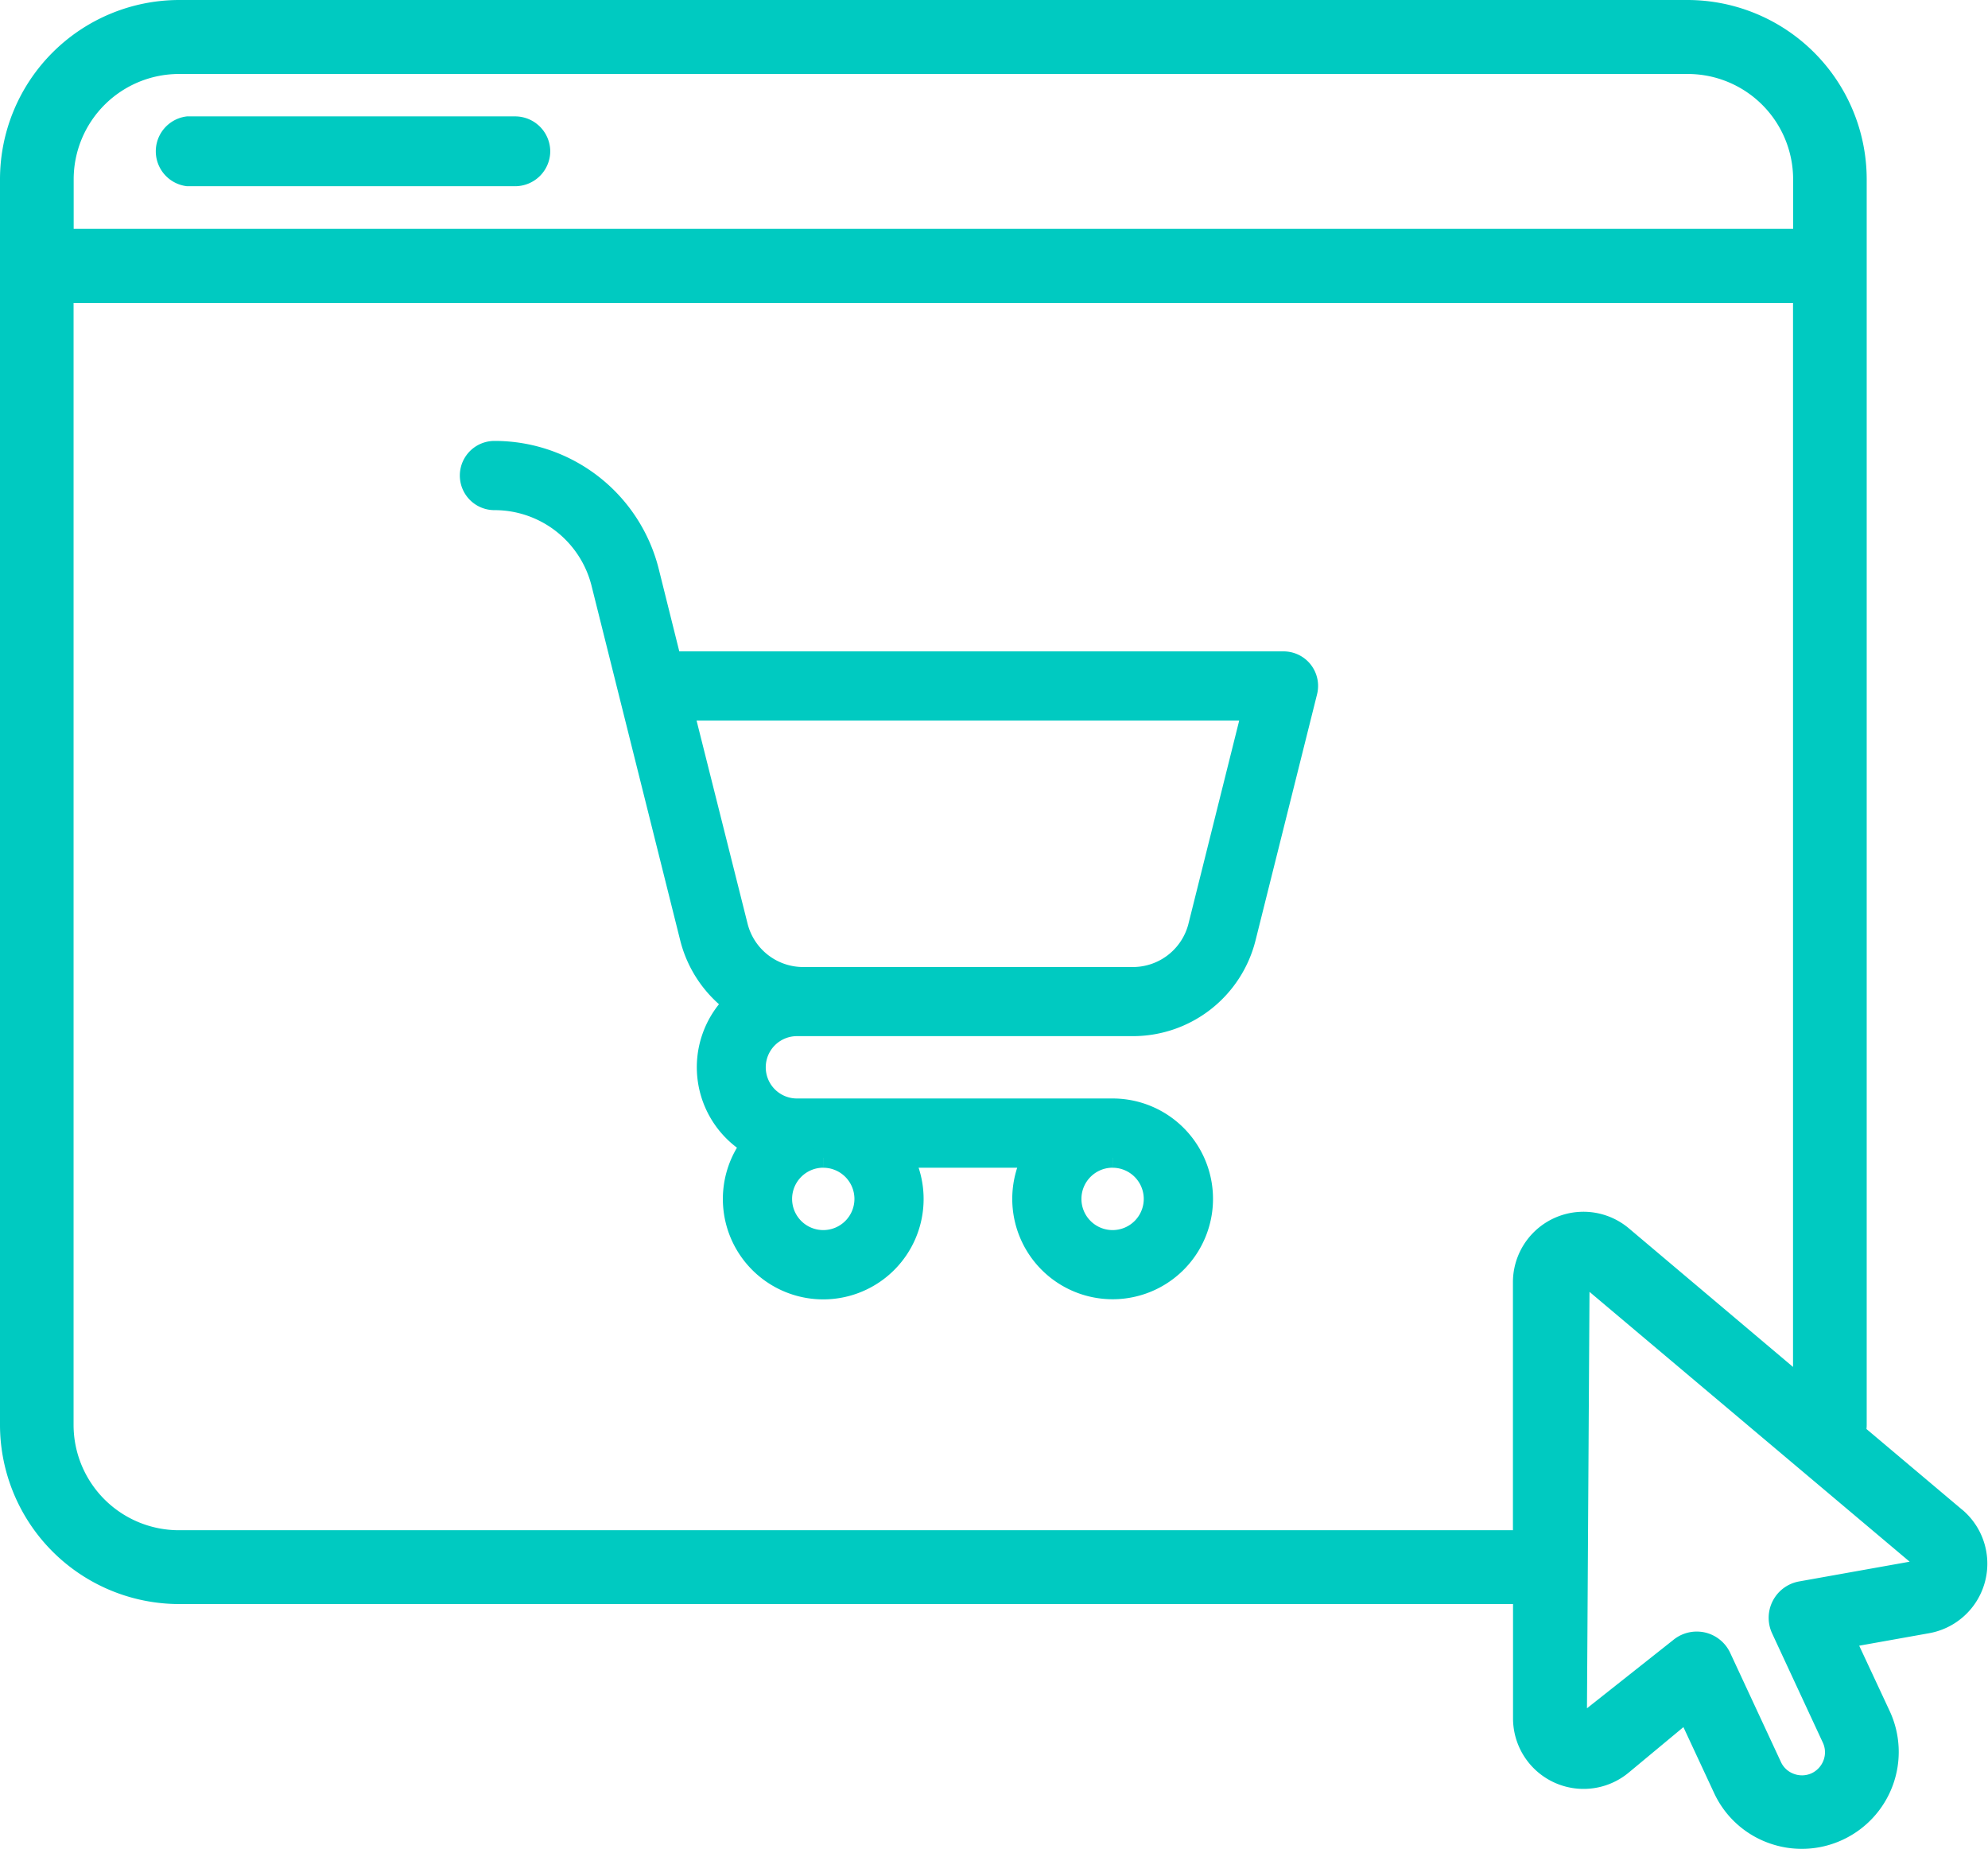
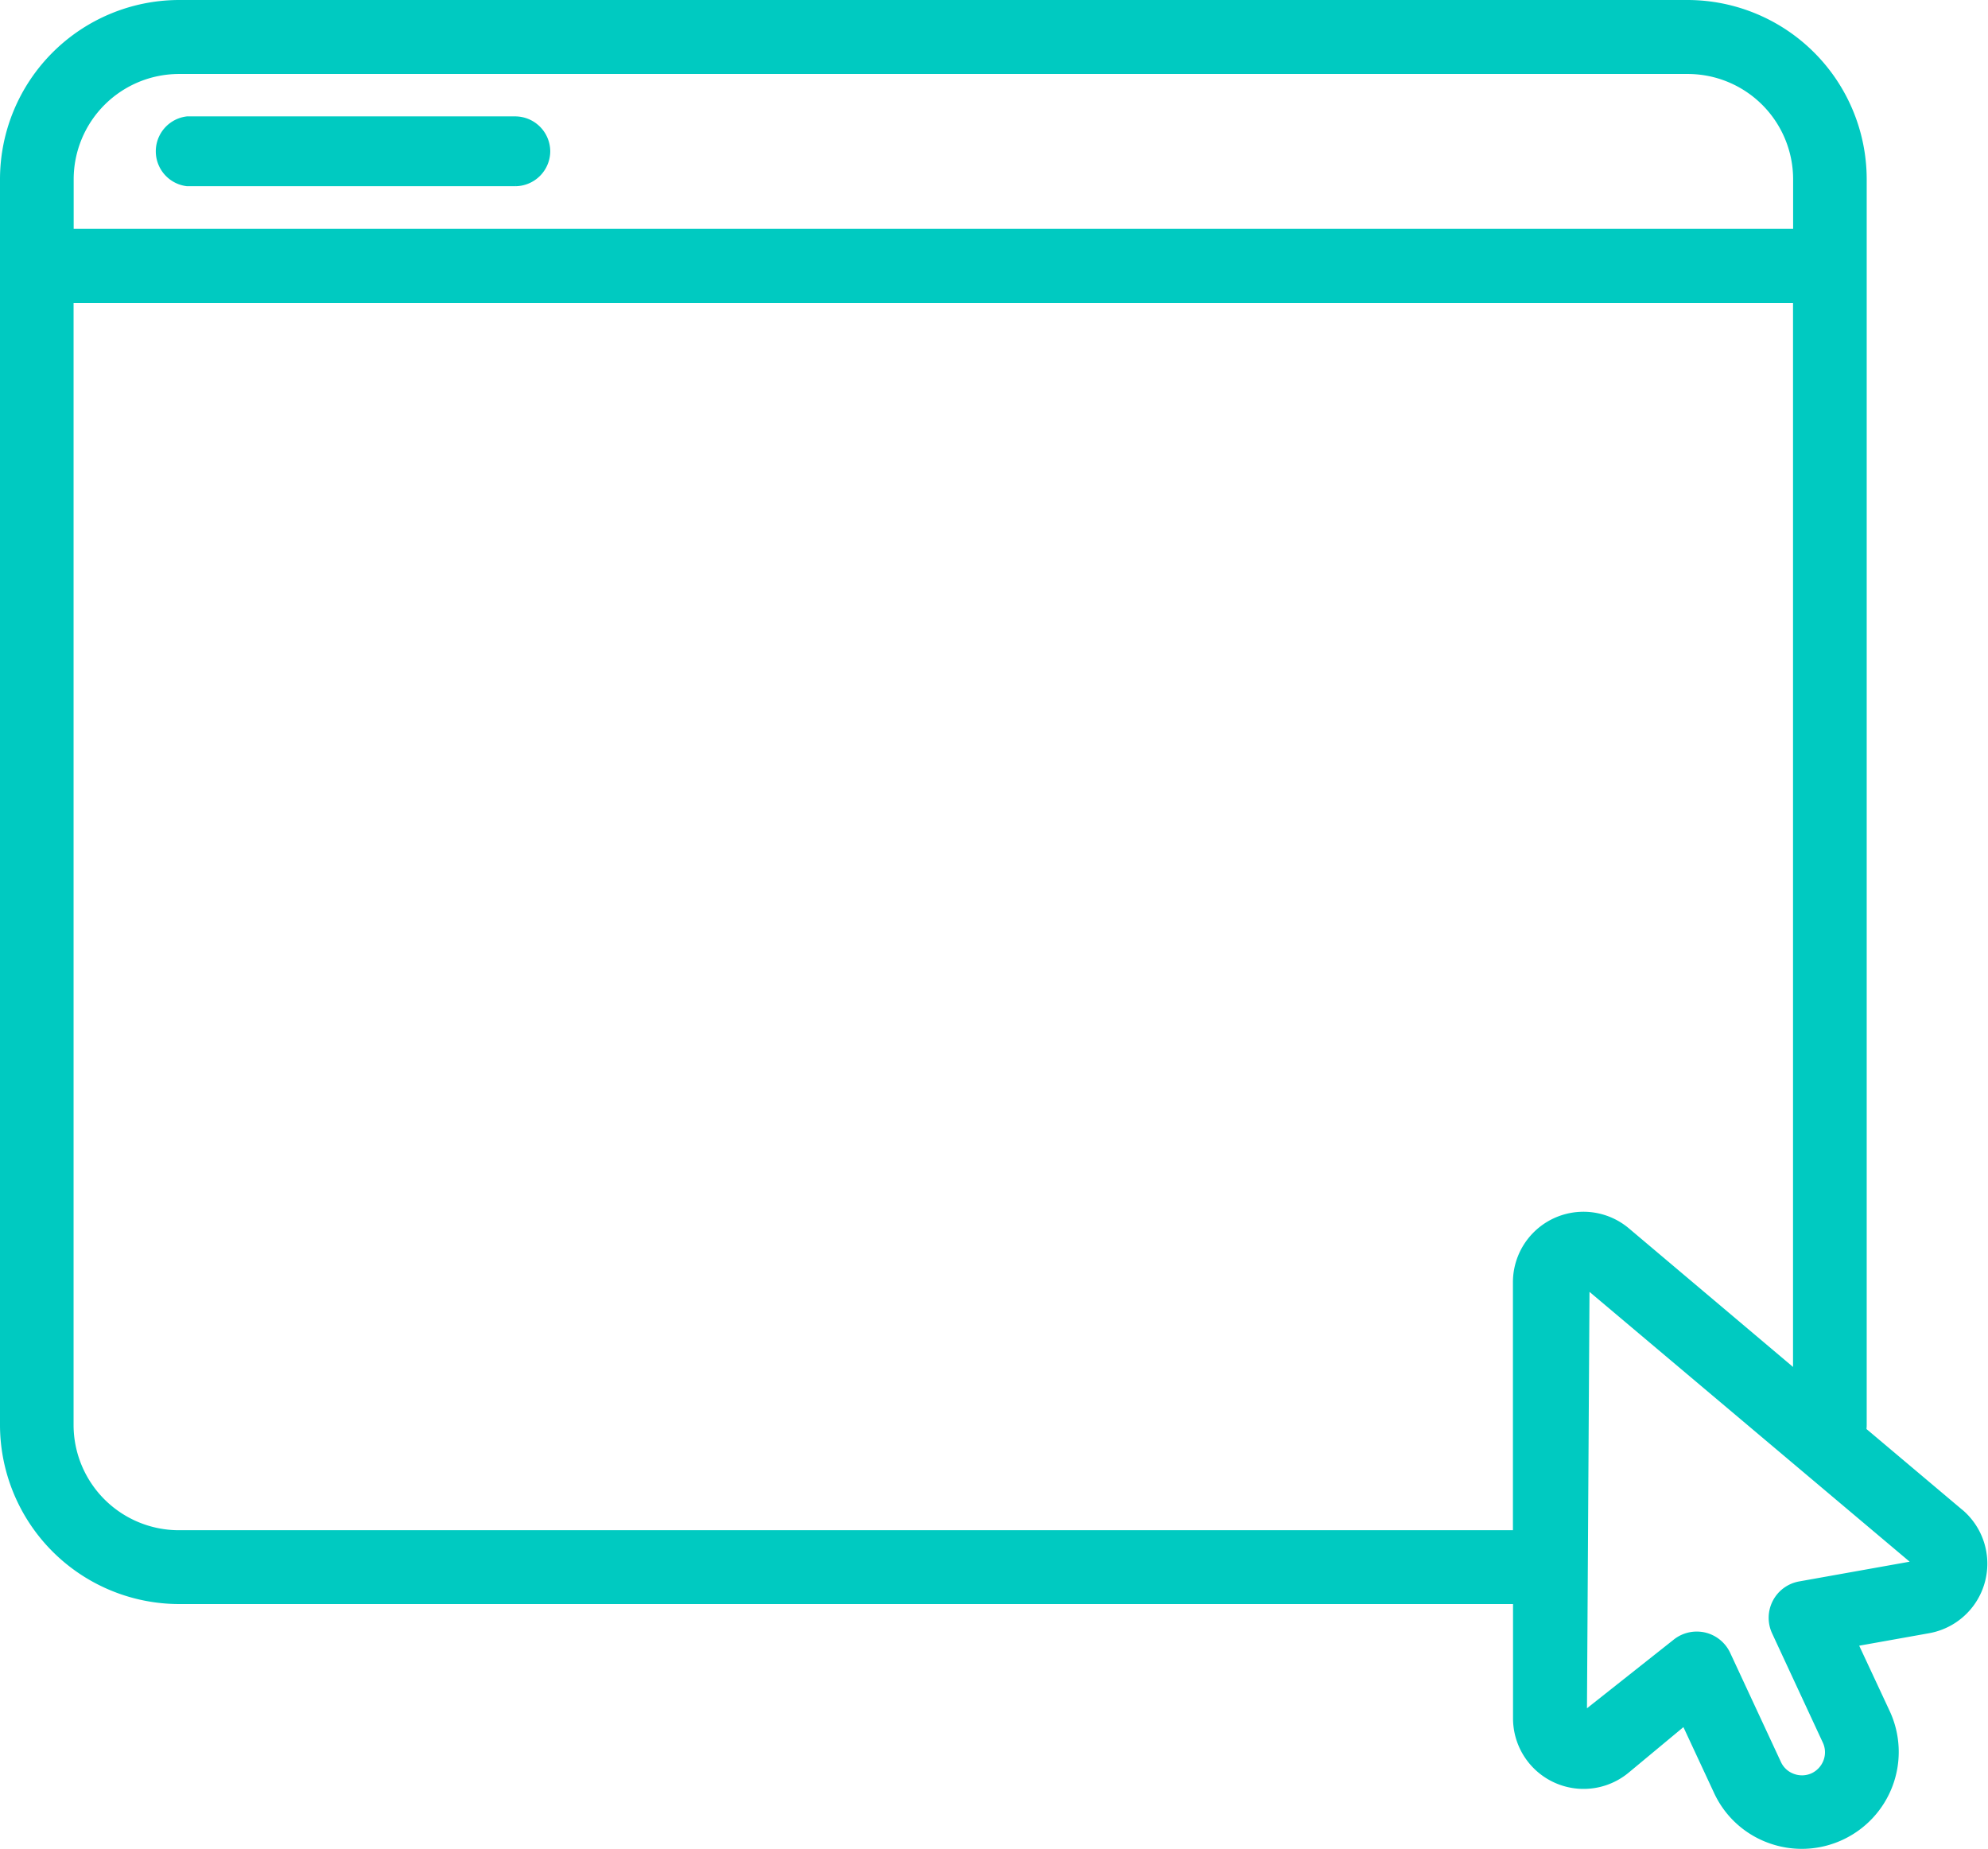
<svg xmlns="http://www.w3.org/2000/svg" width="39.612" height="36.843" viewBox="0 0 39.612 36.843">
  <g id="Group_67806" data-name="Group 67806" transform="translate(0.1 0.1)">
    <path id="online-store" d="M10.764,5.16a.6.6,0,0,0-.6-.6H3.631a.6.6,0,0,0,0,1.191h6.538A.6.6,0,0,0,10.764,5.16ZM38.937,32.3l-1.949-1.643c0-.039.007-.078.007-.117V5.707a3.474,3.474,0,0,0-3.466-3.466H3.466A3.474,3.474,0,0,0,0,5.707v24.83A3.474,3.474,0,0,0,3.466,34H30.148v2.381a1.306,1.306,0,0,0,2.141,1l1.19-.989.663,1.424a1.813,1.813,0,0,0,1.032.95,1.827,1.827,0,0,0,1.4-.06,1.83,1.83,0,0,0,.888-2.433L36.8,34.854l1.523-.272a1.307,1.307,0,0,0,.612-2.285ZM1.268,5.707a2.2,2.2,0,0,1,2.2-2.192H33.529a2.2,2.2,0,0,1,2.2,2.192V6.8H1.268ZM30.146,27.693v5.036H3.466a2.2,2.2,0,0,1-2.2-2.192V8.078H35.727V29.591l-3.435-2.9a1.305,1.305,0,0,0-2.146,1ZM38.1,33.331l-2.335.417a.636.636,0,0,0-.464.894l1.01,2.175a.554.554,0,0,1,.019.427.566.566,0,0,1-.289.317.56.56,0,0,1-.429.017.552.552,0,0,1-.317-.29l-1.01-2.172a.637.637,0,0,0-.437-.353.663.663,0,0,0-.139-.015.637.637,0,0,0-.406.146l-1.883,1.49.053-8.718,6.645,5.6Z" transform="translate(0 -2.241)" fill="#00cac1" stroke="#00cac1" stroke-width="0.2" />
-     <path id="shopping-cart_4_" data-name="shopping-cart (4)" d="M16.6,4.381a.489.489,0,0,0-.386-.188H4.018L3.571,2.4A3.169,3.169,0,0,0,.491,0a.489.489,0,1,0,0,.979,2.192,2.192,0,0,1,2.13,1.663L4.386,9.7A2.319,2.319,0,0,0,5.254,11,1.806,1.806,0,0,0,5.6,13.827a1.8,1.8,0,1,0,3.043.253h2.564a1.8,1.8,0,1,0,1.6-.979H6.518a.821.821,0,0,1,0-1.642h6.691A2.32,2.32,0,0,0,15.463,9.7l1.225-4.9a.489.489,0,0,0-.089-.42Zm-3.792,9.7a.821.821,0,1,1-.821.821A.822.822,0,0,1,12.807,14.08Zm-5.765,0a.821.821,0,1,1-.821.821A.822.822,0,0,1,7.042,14.08Zm7.472-4.618a1.343,1.343,0,0,1-1.3,1.019H6.64a1.343,1.343,0,0,1-1.3-1.019L4.262,5.171H15.587Z" transform="translate(9.261 8.885)" fill="#00cac1" stroke="#00cac1" stroke-width="0.4" />
  </g>
</svg>